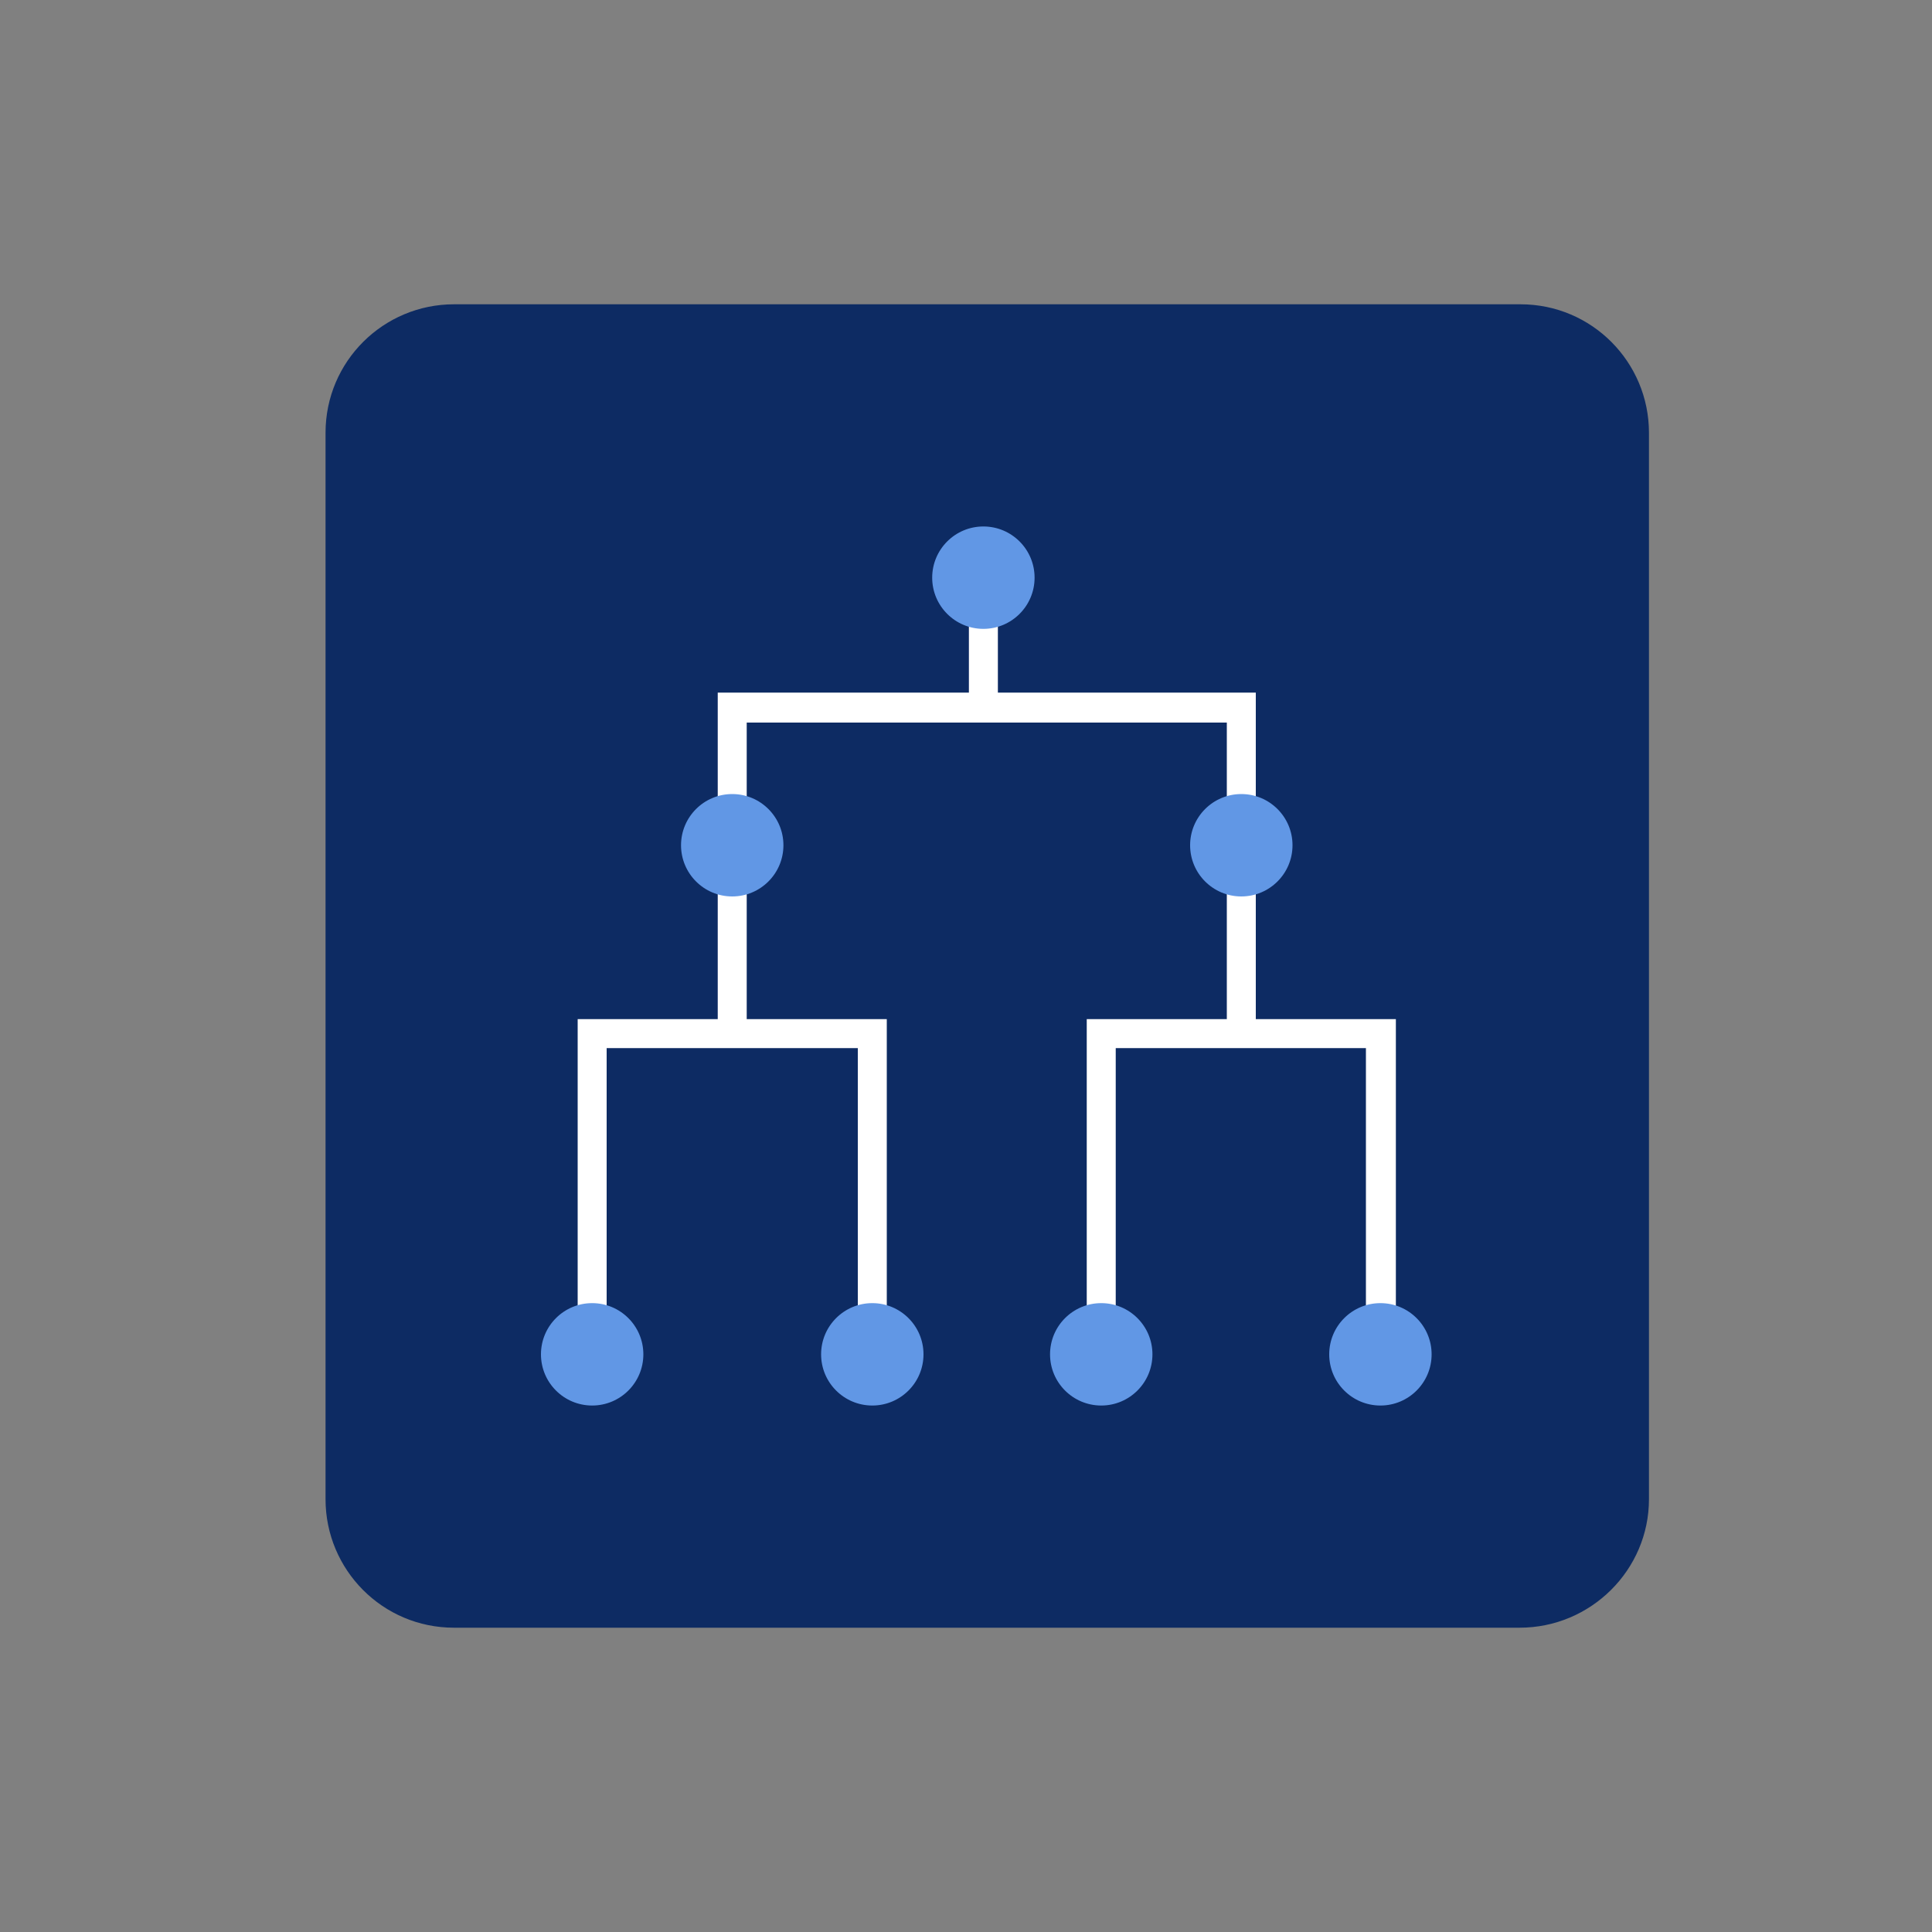
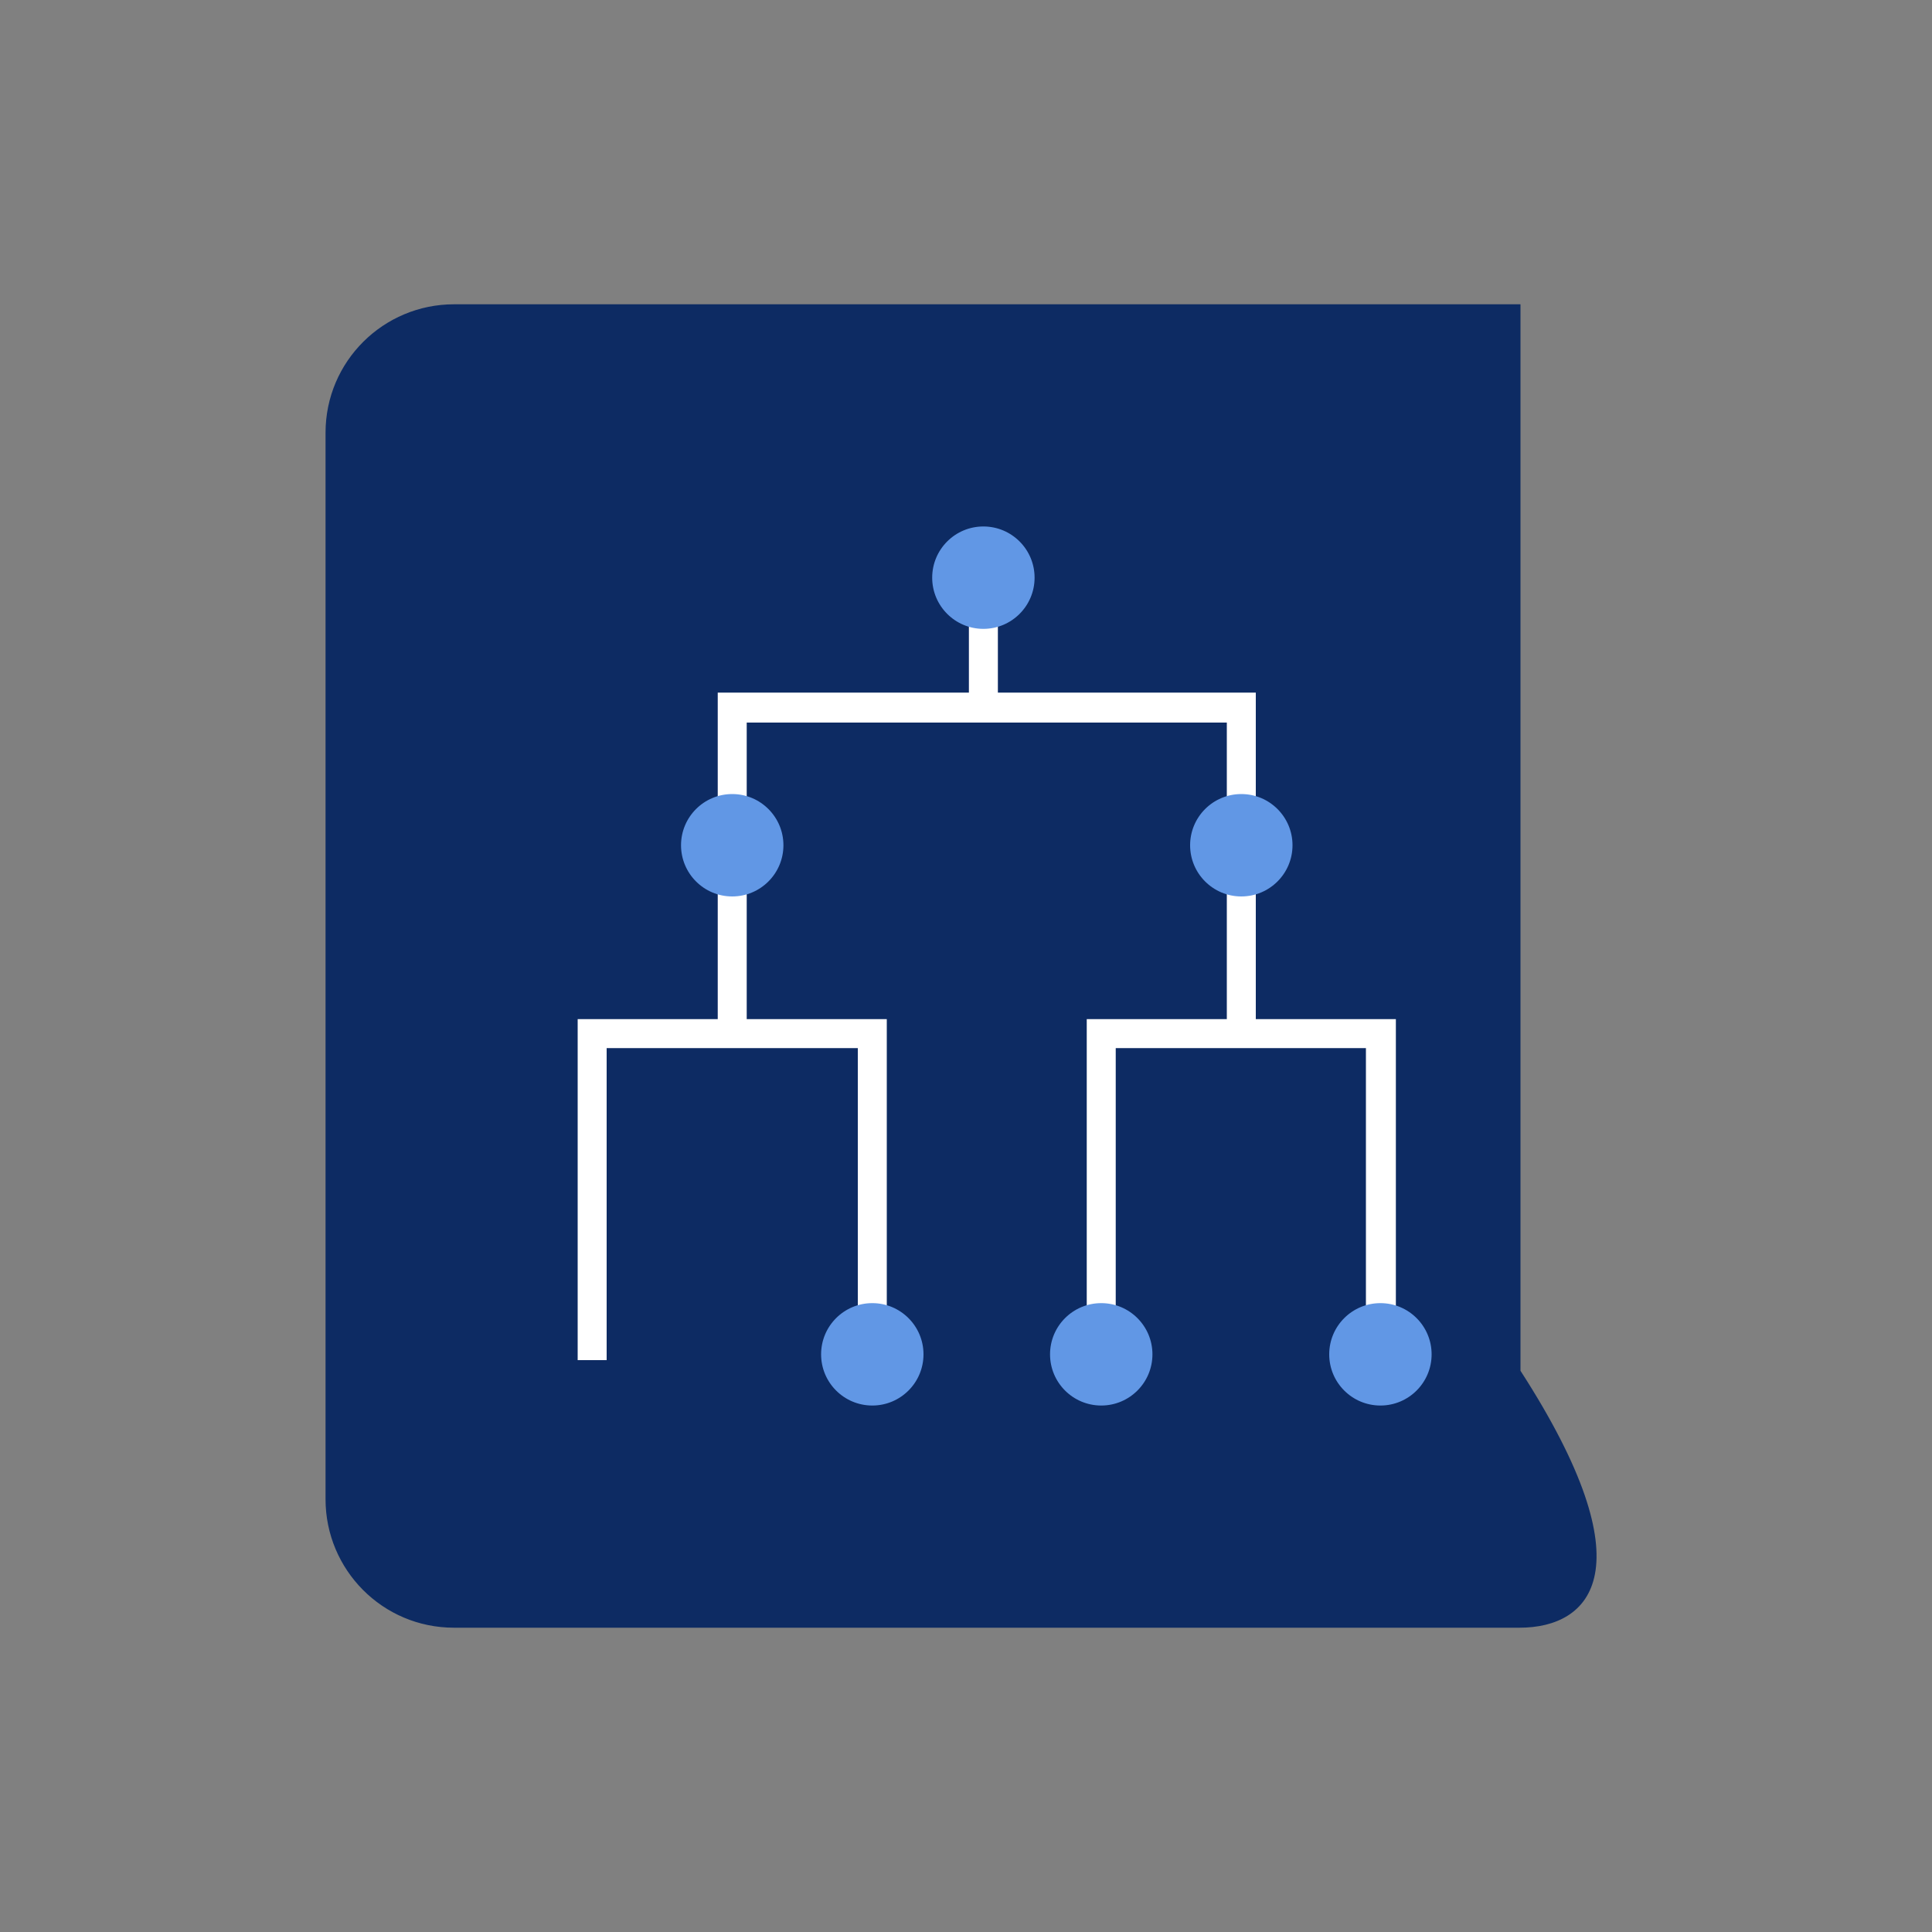
<svg xmlns="http://www.w3.org/2000/svg" version="1.1" id="Layer_1" x="0px" y="0px" viewBox="0 0 200 200" style="enable-background:new 0 0 200 200;" xml:space="preserve">
  <rect x="0" y="0" width="200" height="200" fill="#808080" stroke="none" />
  <style type="text/css">
	.st0{fill:#0D2B63;}
	.st1{fill:#6197E5;}
	.st2{fill:#FFFFFF;}
</style>
  <g>
    <g>
      <g>
-         <path class="st0" d="M157.3,168.5H47c-7.4,0-13.3-6-13.3-13.3V44.8c0-7.4,6-13.3,13.3-13.3h110.4c7.4,0,13.3,6,13.3,13.3v110.4     C170.7,162.5,164.7,168.5,157.3,168.5z" />
+         <path class="st0" d="M157.3,168.5H47c-7.4,0-13.3-6-13.3-13.3V44.8c0-7.4,6-13.3,13.3-13.3h110.4v110.4     C170.7,162.5,164.7,168.5,157.3,168.5z" />
      </g>
    </g>
    <g>
      <g>
        <polygon class="st2" points="77.3,107 74.3,107 74.3,71.7 130,71.7 130,106.2 127,106.2 127,74.8 77.3,74.8    " />
      </g>
    </g>
    <g>
      <g>
        <polygon class="st2" points="62.8,140.8 59.8,140.8 59.8,105.5 91.8,105.5 91.8,140 88.8,140 88.8,108.5 62.8,108.5    " />
      </g>
    </g>
    <g>
      <g>
        <rect x="100.3" y="59.8" class="st2" width="3" height="13.4" />
      </g>
    </g>
    <g>
      <g>
        <circle class="st1" cx="101.8" cy="59.8" r="5.3" />
      </g>
    </g>
    <g>
      <g>
        <circle class="st1" cx="75.8" cy="87.5" r="5.3" />
      </g>
    </g>
    <g>
      <g>
-         <circle class="st1" cx="61.3" cy="140.2" r="5.3" />
-       </g>
+         </g>
    </g>
    <g>
      <g>
        <circle class="st1" cx="90.3" cy="140.2" r="5.3" />
      </g>
    </g>
    <g>
      <g>
        <polygon class="st2" points="115.5,140.8 112.5,140.8 112.5,105.5 144.5,105.5 144.5,140 141.4,140 141.4,108.5 115.5,108.5         " />
      </g>
    </g>
    <g>
      <g>
        <circle class="st1" cx="114" cy="140.2" r="5.3" />
      </g>
    </g>
    <g>
      <g>
        <circle class="st1" cx="142.9" cy="140.2" r="5.3" />
      </g>
    </g>
    <g>
      <g>
        <circle class="st1" cx="128.5" cy="87.5" r="5.3" />
      </g>
    </g>
  </g>
</svg>